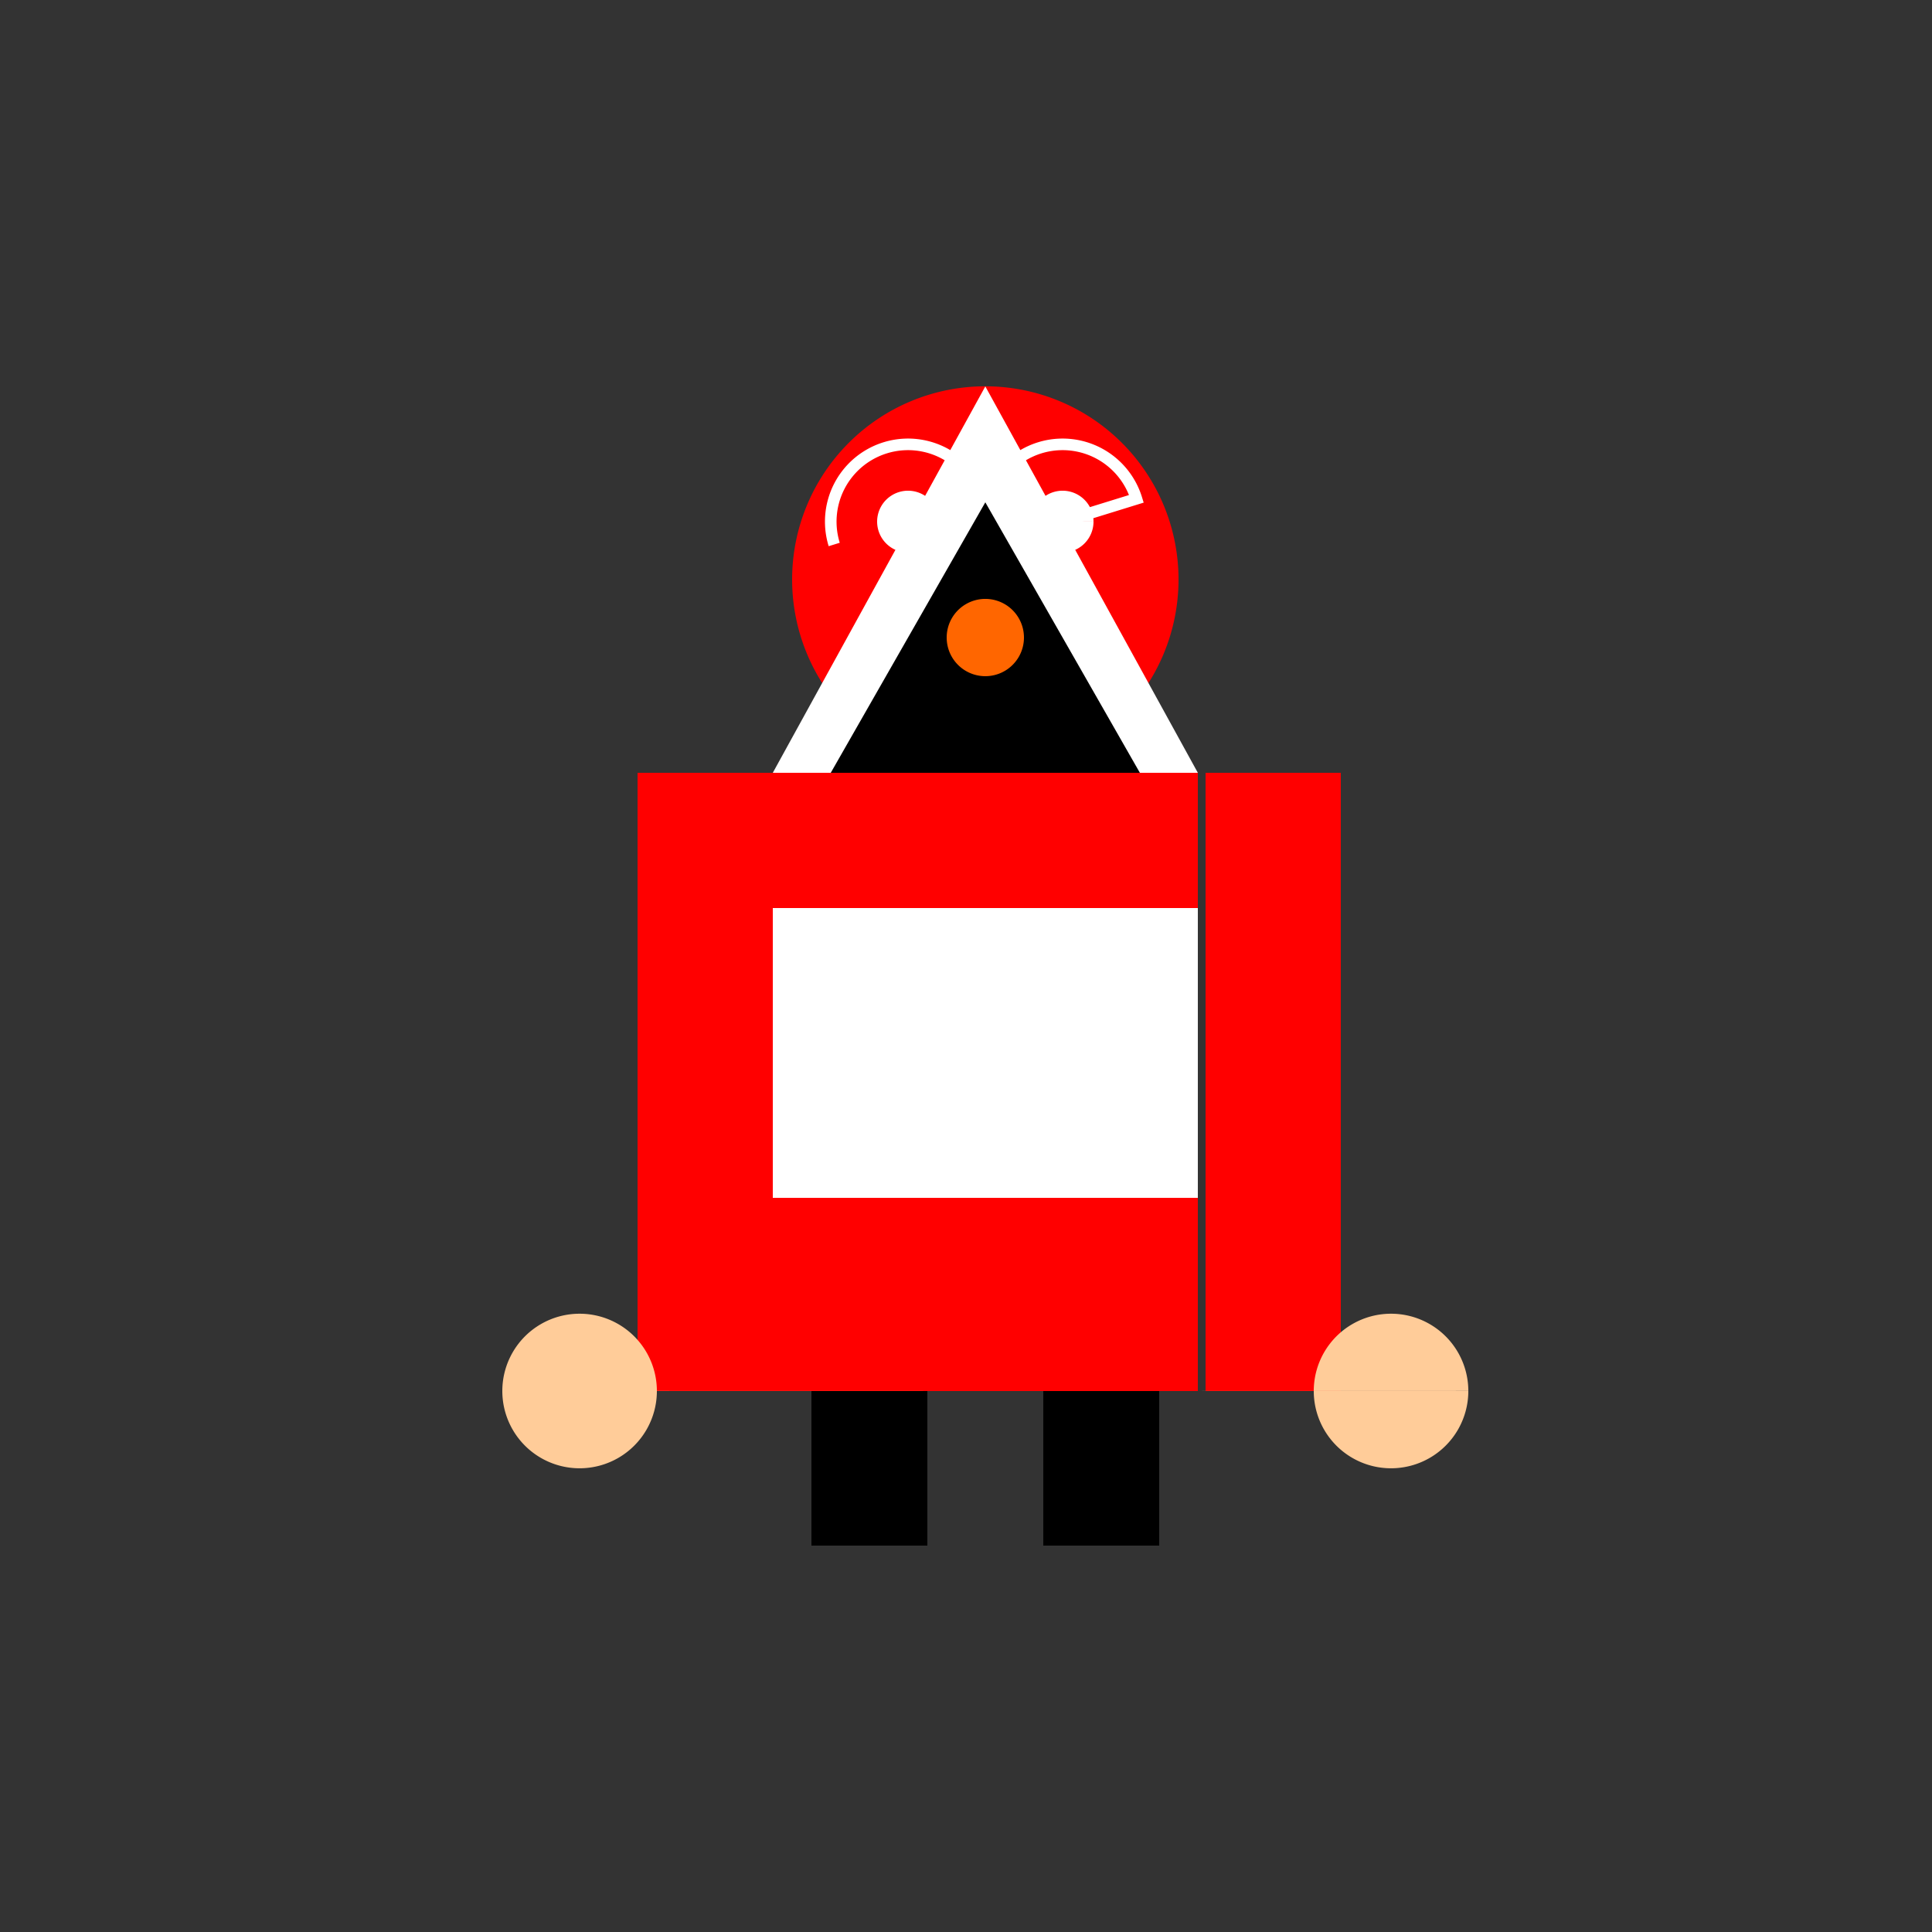
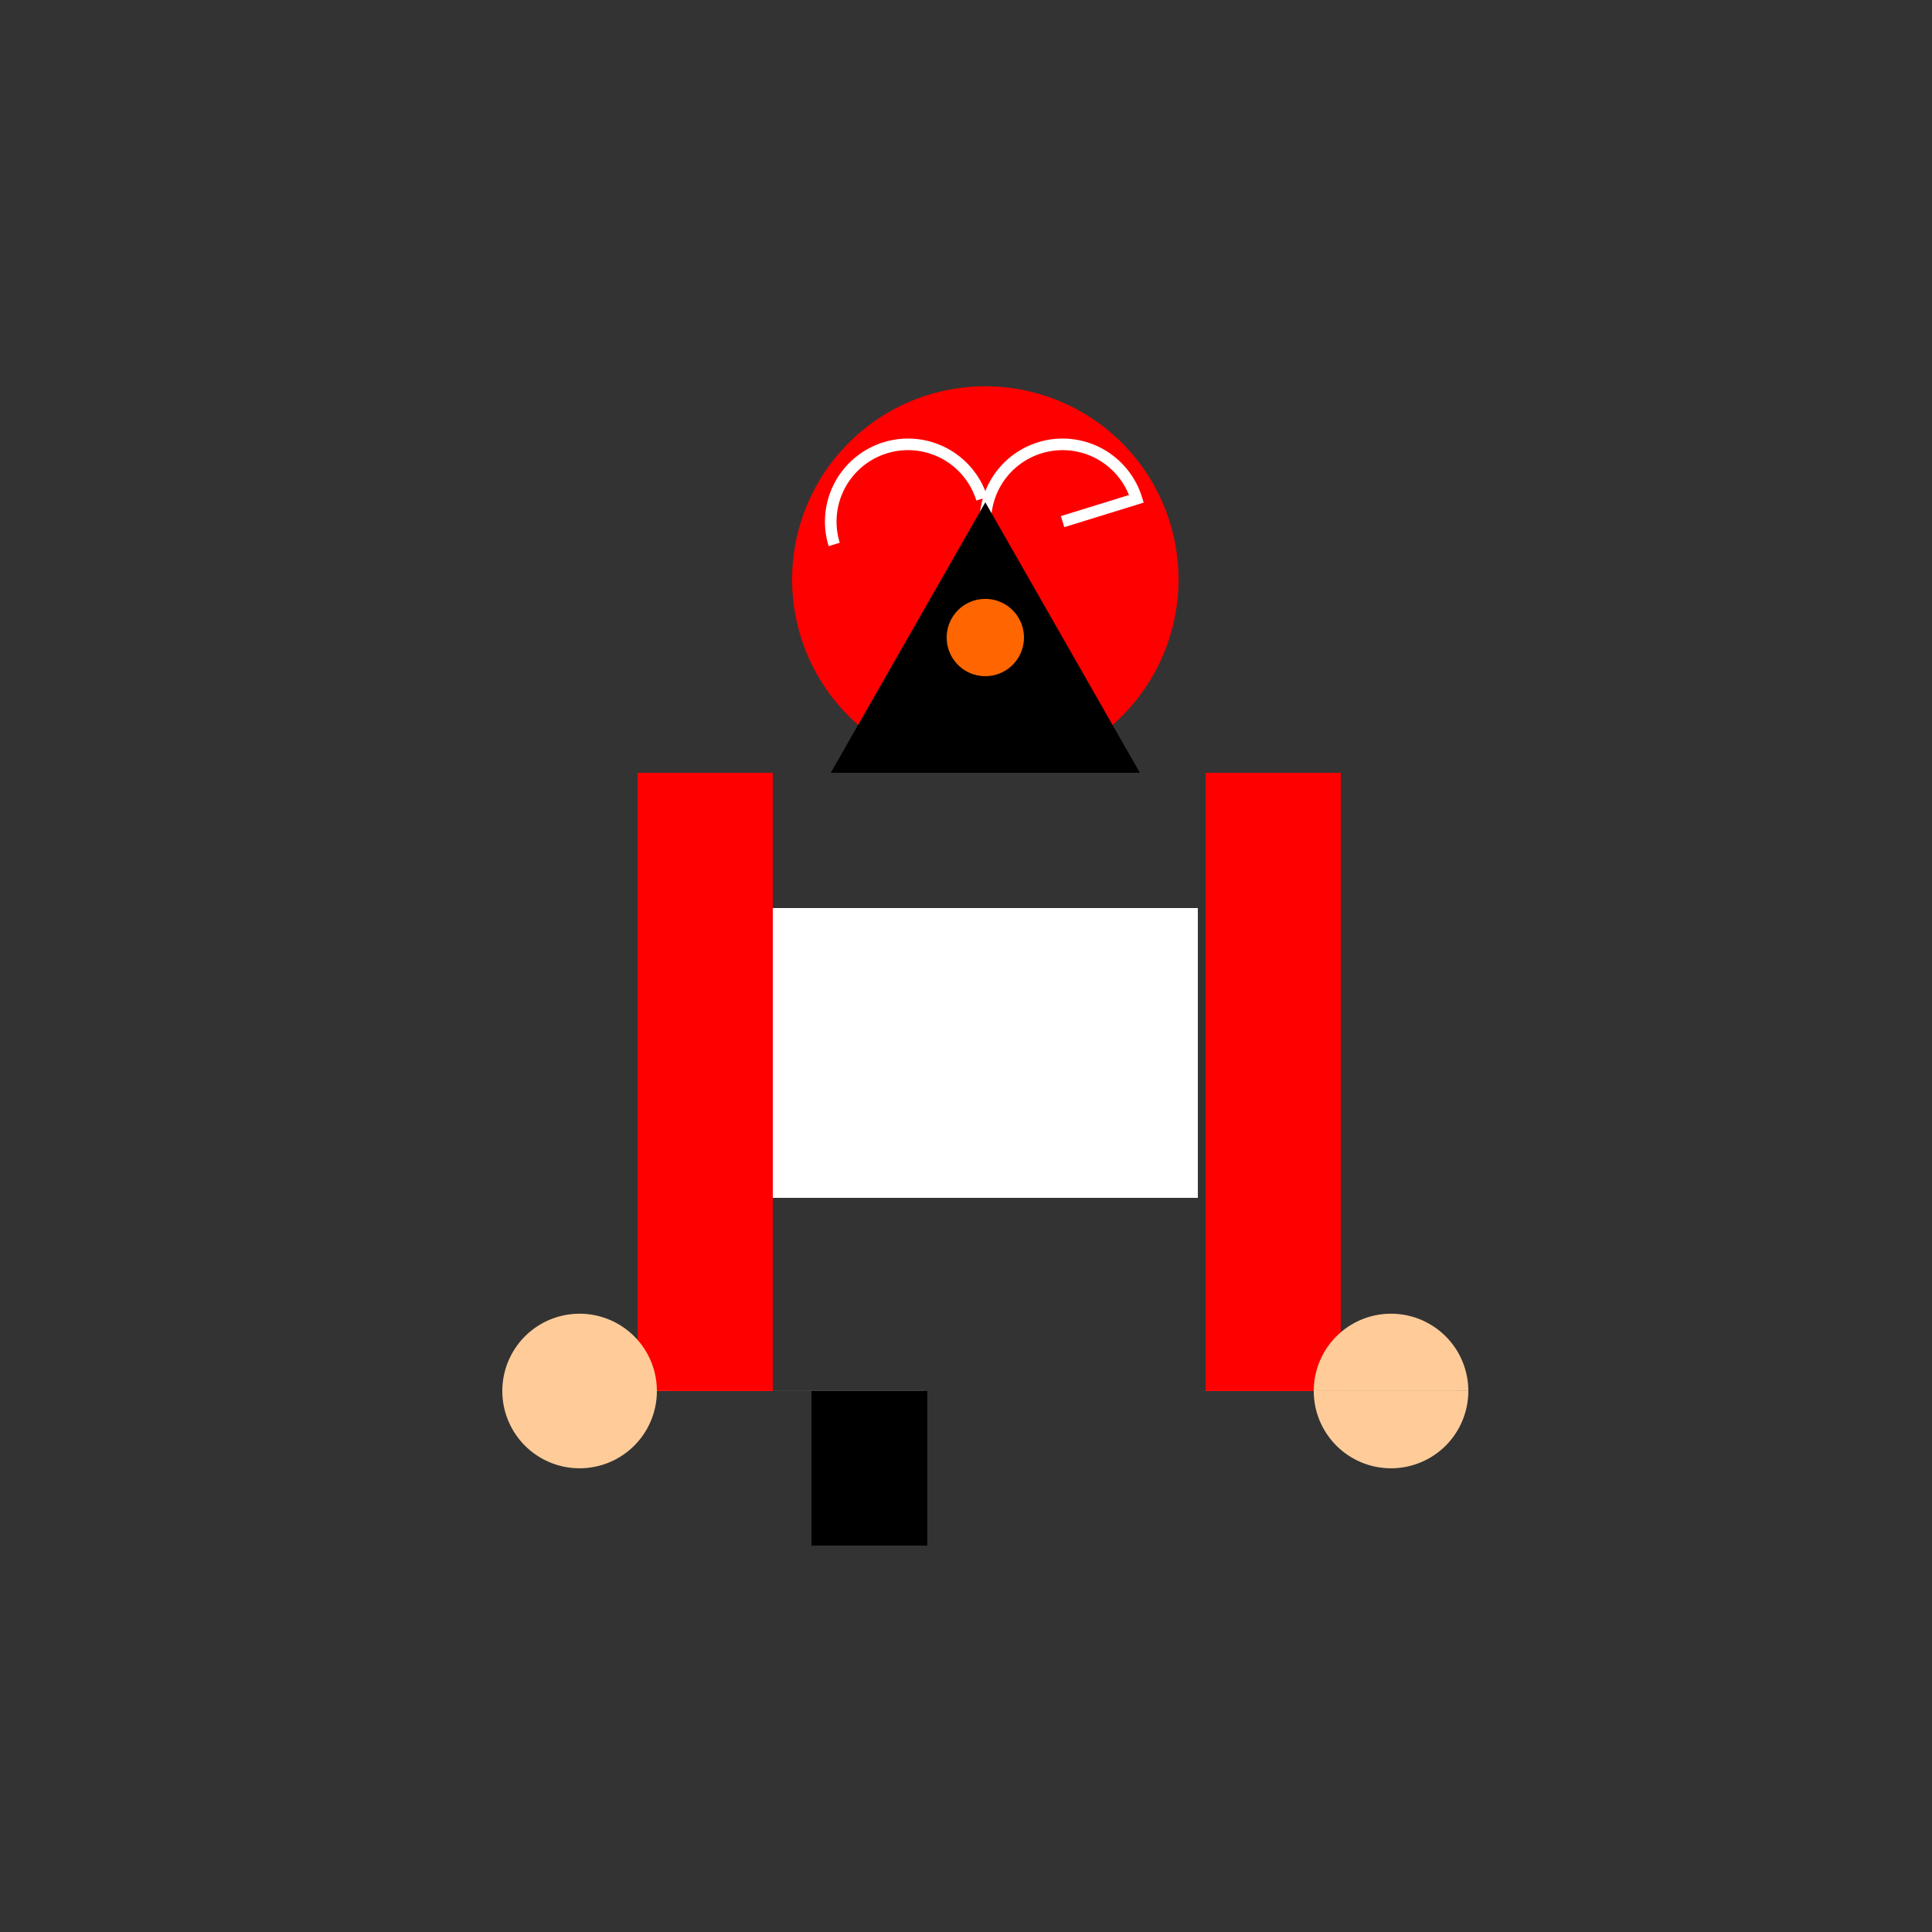
<svg xmlns="http://www.w3.org/2000/svg" width="500" height="500">
  <rect width="100%" height="100%" fill="#333333" stroke="none" />
  <defs />
  <g>
-     <rect fill="#FF0000" stroke="none" x="200" y="200" width="110" height="160" />
    <path fill="#FF0000" stroke="none" paint-order="stroke fill markers" d=" M 305 150 A 50 50 0 1 1 305 149.95" />
-     <path fill="#FFFFFF" stroke="none" paint-order="stroke fill markers" d=" M 243 135 A 8 8 0 1 1 243 134.992 L 283 135 A 8 8 0 1 1 283 134.992" />
    <path fill="none" stroke="#FFFFFF" paint-order="fill stroke markers" d=" M 254.107 129.09 A 20 20 0 1 0 215.893 140.91 M 275 135 L 294.107 129.09 A 20 20 0 1 0 255.893 140.91" stroke-miterlimit="10" stroke-width="3" stroke-dasharray="" />
    <rect fill="#FFFFFF" stroke="none" x="200" y="235" width="110" height="75" />
-     <path fill="#FFFFFF" stroke="none" paint-order="stroke fill markers" d=" M 200 200 L 310 200 L 255 100 Z" />
    <path fill="#000000" stroke="none" paint-order="stroke fill markers" d=" M 215 200 L 295 200 L 255 130 Z" />
    <path fill="#FF6600" stroke="none" paint-order="stroke fill markers" d=" M 265 165 A 10 10 0 1 1 265 164.99" />
    <rect fill="#FF0000" stroke="none" x="165" y="200" width="35" height="160" />
    <rect fill="#FF0000" stroke="none" x="312" y="200" width="35" height="160" />
    <path fill="#FFCC99" stroke="none" paint-order="stroke fill markers" d=" M 170 360 A 20 20 0 1 1 170 359.98 L 380 360 A 20 20 0 1 1 380 359.98" />
    <rect fill="#000000" stroke="none" x="210" y="360" width="30" height="40" />
-     <rect fill="#000000" stroke="none" x="270" y="360" width="30" height="40" />
  </g>
</svg>